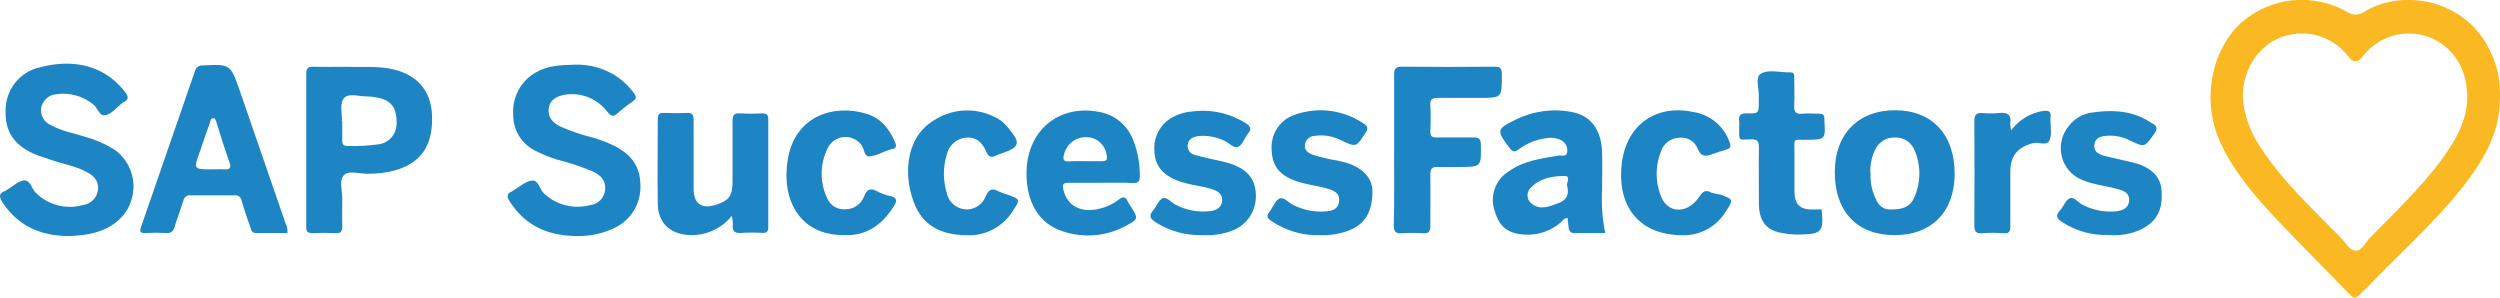
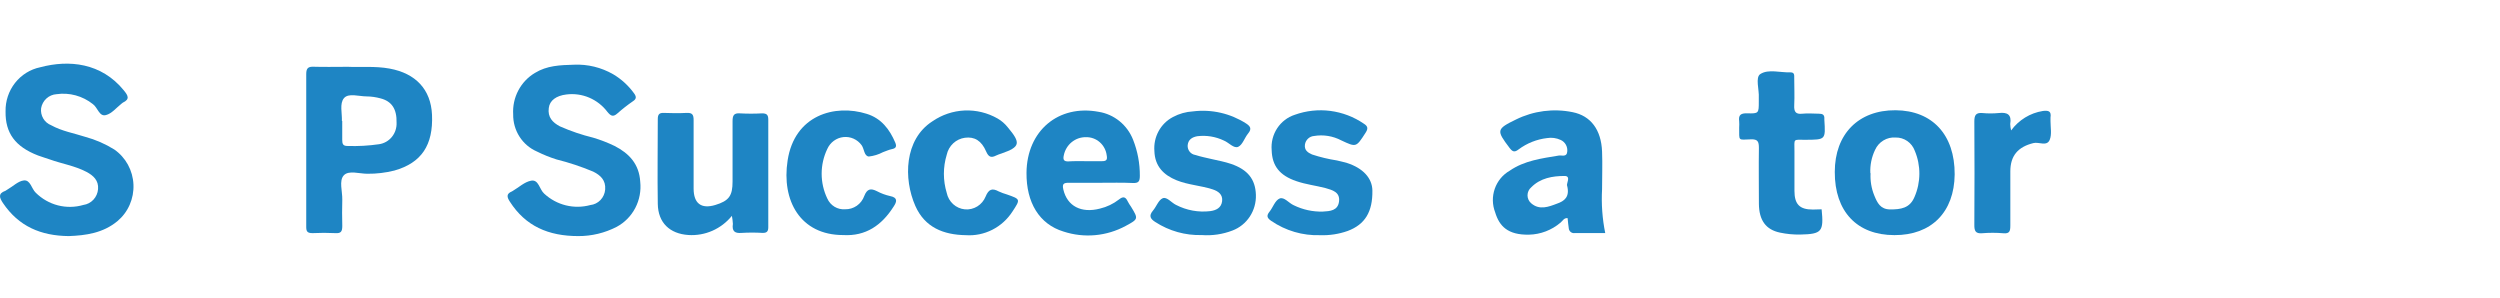
<svg xmlns="http://www.w3.org/2000/svg" width="352" height="42" viewBox="0 0 352 42" fill="none">
  <g clip-path="url(#clip0_333_1343)">
    <path d="M9.669 33.241C5.758 33.201 2.629 31.875 0.415 28.585C-0.077 27.843 -0.312 27.244 0.759 26.869C0.868 26.81 0.973 26.743 1.072 26.669C1.855 26.222 2.543 25.511 3.333 25.407C4.287 25.288 4.428 26.565 5.03 27.132C5.9 27.997 6.978 28.612 8.155 28.915C9.332 29.218 10.567 29.198 11.734 28.857C12.277 28.782 12.778 28.521 13.155 28.116C13.532 27.71 13.762 27.186 13.807 26.629C13.909 25.399 13.134 24.705 12.164 24.194C10.529 23.339 8.707 23.06 7.002 22.445C6.454 22.245 5.899 22.102 5.359 21.894C2.136 20.657 0.736 18.724 0.783 15.698C0.751 14.24 1.223 12.817 2.115 11.679C3.007 10.54 4.264 9.758 5.664 9.47C9.708 8.392 14.268 8.831 17.444 12.736C18.015 13.438 18.336 13.965 17.296 14.452C17.224 14.493 17.158 14.544 17.1 14.604C16.381 15.171 15.731 16.001 14.918 16.201C13.979 16.465 13.76 15.147 13.079 14.66C12.36 14.087 11.535 13.669 10.653 13.429C9.771 13.188 8.852 13.132 7.948 13.263C7.424 13.297 6.926 13.511 6.535 13.868C6.143 14.226 5.881 14.707 5.789 15.235C5.727 15.738 5.832 16.247 6.087 16.681C6.342 17.116 6.733 17.45 7.197 17.63C8.707 18.469 10.396 18.748 12 19.267C13.44 19.657 14.818 20.257 16.091 21.048C16.886 21.599 17.545 22.332 18.014 23.189C18.482 24.045 18.749 25.002 18.791 25.982C18.834 26.962 18.651 27.939 18.259 28.835C17.866 29.73 17.274 30.52 16.529 31.141C14.495 32.825 12.063 33.153 9.669 33.241Z" fill="#1E85C4" />
    <path d="M81.422 33.241C77.198 33.241 73.991 31.828 71.793 28.402C71.363 27.747 71.269 27.284 72.083 26.949L72.192 26.885C73.053 26.382 73.858 25.607 74.781 25.44C75.861 25.24 75.947 26.685 76.635 27.276C77.499 28.072 78.544 28.635 79.675 28.914C80.806 29.193 81.988 29.179 83.112 28.873C83.657 28.815 84.164 28.565 84.547 28.166C84.93 27.766 85.164 27.242 85.209 26.685C85.31 25.376 84.551 24.673 83.519 24.162C81.84 23.459 80.112 22.885 78.348 22.445C77.401 22.146 76.478 21.773 75.587 21.328C74.587 20.893 73.735 20.165 73.142 19.235C72.548 18.305 72.24 17.215 72.255 16.105C72.185 14.938 72.434 13.773 72.976 12.742C73.518 11.711 74.33 10.855 75.321 10.268C77.011 9.23 78.841 9.167 80.797 9.111C82.733 9.02 84.655 9.488 86.343 10.46C87.49 11.14 88.488 12.053 89.276 13.143C89.636 13.63 89.605 13.941 89.12 14.253C88.356 14.779 87.624 15.352 86.929 15.97C86.335 16.497 86.014 16.345 85.537 15.77C84.866 14.878 83.978 14.181 82.961 13.748C81.944 13.316 80.834 13.162 79.741 13.303C78.325 13.47 77.394 14.141 77.269 15.203C77.089 16.497 77.801 17.247 78.833 17.79C80.35 18.46 81.92 18.994 83.527 19.387C84.559 19.693 85.566 20.083 86.538 20.553C88.58 21.599 89.996 23.1 90.144 25.583C90.282 26.86 90.039 28.15 89.447 29.284C88.855 30.418 87.942 31.343 86.828 31.939C85.153 32.804 83.3 33.25 81.422 33.241Z" fill="#1E85C4" />
    <path d="M49.008 9.406C50.713 9.494 52.786 9.278 54.843 9.654C58.535 10.332 60.663 12.592 60.827 16.153C61.015 20.441 59.333 22.932 55.539 24.01C54.293 24.325 53.013 24.478 51.73 24.465C50.588 24.465 49.086 23.938 48.398 24.697C47.709 25.456 48.225 26.957 48.194 28.13C48.163 29.304 48.155 30.582 48.194 31.803C48.194 32.602 48.014 32.873 47.224 32.825C46.151 32.77 45.075 32.77 44.002 32.825C43.219 32.825 43.11 32.546 43.118 31.867C43.118 24.724 43.118 17.58 43.118 10.436C43.118 9.574 43.407 9.366 44.189 9.398C45.668 9.446 47.162 9.406 49.008 9.406ZM48.139 17.032H48.186C48.186 17.918 48.186 18.804 48.186 19.691C48.186 20.233 48.272 20.561 48.929 20.553C50.417 20.602 51.907 20.52 53.38 20.305C54.086 20.201 54.728 19.833 55.182 19.272C55.636 18.711 55.869 17.998 55.837 17.271C55.883 15.363 55.172 14.253 53.56 13.846C52.93 13.674 52.281 13.583 51.628 13.574C50.525 13.574 49.07 13.063 48.429 13.822C47.787 14.58 48.186 15.97 48.139 17.032Z" fill="#1E85C4" />
-     <path d="M40.465 32.809C39.002 32.809 37.516 32.809 36.038 32.809C35.443 32.809 35.38 32.386 35.255 32.011C34.825 30.781 34.395 29.552 34.035 28.298C34.02 28.175 33.98 28.057 33.919 27.95C33.859 27.842 33.777 27.749 33.68 27.674C33.583 27.6 33.472 27.546 33.355 27.516C33.237 27.486 33.115 27.48 32.995 27.5C30.93 27.5 28.857 27.5 26.792 27.5C26.569 27.476 26.346 27.54 26.167 27.677C25.989 27.815 25.868 28.017 25.829 28.242C25.431 29.48 24.961 30.701 24.578 31.939C24.39 32.554 24.124 32.849 23.452 32.809C22.459 32.754 21.464 32.754 20.471 32.809C19.689 32.857 19.65 32.546 19.869 31.923C22.403 24.625 24.93 17.322 27.449 10.013C27.503 9.77 27.641 9.555 27.838 9.409C28.035 9.262 28.277 9.193 28.52 9.214C32.431 9.015 32.431 9.007 33.761 12.776C35.905 18.966 38.04 25.157 40.168 31.348C40.417 31.791 40.521 32.303 40.465 32.809ZM29.866 23.843C30.445 23.843 31.023 23.803 31.595 23.843C32.471 23.914 32.565 23.571 32.291 22.805C31.649 20.992 31.07 19.163 30.507 17.319C30.413 17.04 30.374 16.664 30.053 16.64C29.616 16.64 29.631 17.072 29.529 17.375C29.037 18.676 28.591 19.962 28.161 21.295C27.23 23.843 27.23 23.843 29.866 23.843Z" fill="#1E85C4" />
-     <path d="M196.291 21.064C196.291 17.559 196.291 14.053 196.291 10.548C196.291 9.702 196.495 9.382 197.394 9.39C201.735 9.438 206.077 9.43 210.418 9.39C211.247 9.39 211.451 9.662 211.459 10.468C211.459 13.782 211.521 13.782 208.291 13.782C206.351 13.782 204.379 13.782 202.463 13.782C201.681 13.782 201.337 13.942 201.391 14.828C201.454 16.051 201.454 17.277 201.391 18.501C201.391 19.172 201.618 19.371 202.26 19.355C203.996 19.355 205.733 19.355 207.469 19.355C208.173 19.355 208.486 19.483 208.502 20.314C208.564 23.507 208.603 23.507 205.443 23.507C204.45 23.507 203.449 23.555 202.463 23.507C201.642 23.451 201.383 23.763 201.391 24.577C201.43 26.973 201.391 29.368 201.391 31.764C201.391 32.562 201.188 32.906 200.351 32.842C199.361 32.774 198.368 32.774 197.379 32.842C196.526 32.898 196.236 32.618 196.244 31.716C196.338 28.154 196.291 24.609 196.291 21.064Z" fill="#1E85C4" />
    <path d="M226.017 32.818C224.523 32.818 223.123 32.818 221.722 32.818C221.62 32.833 221.516 32.827 221.417 32.799C221.317 32.771 221.224 32.722 221.145 32.655C221.065 32.588 221 32.504 220.954 32.41C220.908 32.316 220.882 32.212 220.878 32.107C220.799 31.66 220.776 31.197 220.721 30.718C220.213 30.646 220.017 31.109 219.72 31.348C218.469 32.41 216.903 33.007 215.277 33.041C212.297 33.097 211.108 31.843 210.521 29.903C210.108 28.84 210.087 27.661 210.461 26.583C210.835 25.506 211.579 24.603 212.555 24.042C214.636 22.605 217.076 22.302 219.477 21.902C219.892 21.831 220.604 22.158 220.666 21.367C220.709 21.027 220.643 20.681 220.478 20.382C220.313 20.083 220.058 19.846 219.751 19.707C219.147 19.425 218.475 19.333 217.819 19.443C216.371 19.612 214.991 20.162 213.814 21.04C213.228 21.495 212.954 21.359 212.539 20.817C210.677 18.357 210.677 18.174 213.454 16.824C215.931 15.604 218.729 15.242 221.425 15.794C223.983 16.305 225.454 18.277 225.571 21.335C225.641 23.108 225.571 24.881 225.571 26.653C225.457 28.719 225.607 30.791 226.017 32.818ZM220.651 26.15C220.494 25.895 221.261 24.769 220.291 24.777C218.617 24.777 216.88 25.064 215.598 26.374C215.434 26.51 215.302 26.682 215.212 26.877C215.121 27.071 215.074 27.284 215.074 27.5C215.074 27.715 215.121 27.928 215.212 28.123C215.302 28.318 215.434 28.489 215.598 28.626C216.748 29.624 218.038 29.129 219.243 28.666C220.244 28.322 221.058 27.739 220.651 26.15Z" fill="#1E85C4" />
    <path d="M103.051 30.39C102.311 31.302 101.37 32.021 100.306 32.49C99.241 32.959 98.083 33.164 96.926 33.089C94.305 32.913 92.655 31.372 92.616 28.697C92.553 24.705 92.616 20.752 92.616 16.784C92.616 16.137 92.796 15.874 93.453 15.898C94.532 15.938 95.612 15.954 96.683 15.898C97.466 15.858 97.669 16.145 97.661 16.92C97.661 20.114 97.661 23.308 97.661 26.541C97.661 28.649 98.733 29.456 100.704 28.865C102.675 28.274 103.144 27.532 103.144 25.559C103.144 22.725 103.144 19.898 103.144 17.071C103.144 16.273 103.316 15.898 104.177 15.961C105.219 16.018 106.264 16.018 107.306 15.961C107.939 15.961 108.174 16.161 108.174 16.824C108.174 21.897 108.174 26.954 108.174 31.995C108.174 32.61 107.947 32.794 107.392 32.794C106.399 32.734 105.404 32.734 104.412 32.794C103.418 32.881 103.043 32.522 103.191 31.524C103.169 31.143 103.122 30.764 103.051 30.39Z" fill="#1E85C4" />
    <path d="M266.739 33.105C261.451 33.105 258.315 29.76 258.338 24.202C258.338 18.86 261.686 15.491 266.888 15.523C272.089 15.555 275.242 18.988 275.218 24.553C275.164 29.871 271.941 33.121 266.739 33.105ZM263.376 24.386C263.316 25.459 263.495 26.532 263.9 27.524C264.322 28.562 264.76 29.472 266.129 29.488C267.623 29.488 268.898 29.328 269.563 27.731C270.008 26.709 270.241 25.604 270.248 24.486C270.255 23.367 270.035 22.259 269.602 21.232C269.399 20.672 269.029 20.192 268.546 19.857C268.062 19.522 267.488 19.349 266.903 19.363C266.301 19.317 265.7 19.46 265.181 19.775C264.662 20.089 264.25 20.559 264.001 21.12C263.517 22.135 263.291 23.258 263.344 24.386H263.376Z" fill="#1E85C4" />
    <path d="M154.928 25.735C153.441 25.735 151.955 25.735 150.461 25.735C149.741 25.735 149.538 25.911 149.718 26.685C150.258 29.009 152.229 30.063 154.881 29.368C155.851 29.138 156.763 28.7 157.556 28.083C158.135 27.619 158.479 27.699 158.784 28.354C158.92 28.613 159.074 28.861 159.245 29.097C160.286 30.813 160.301 30.837 158.51 31.803C157.175 32.528 155.711 32.971 154.205 33.109C152.699 33.246 151.181 33.074 149.741 32.602C146.331 31.564 144.493 28.522 144.532 24.314C144.587 18.421 149.014 14.676 154.701 15.746C155.77 15.917 156.777 16.368 157.624 17.055C158.472 17.743 159.13 18.642 159.535 19.667C160.176 21.282 160.5 23.01 160.489 24.753C160.489 25.552 160.301 25.791 159.519 25.767C158.01 25.695 156.445 25.735 154.928 25.735ZM152.816 22.693C153.598 22.693 154.38 22.693 155.162 22.693C155.765 22.693 155.944 22.509 155.827 21.894C155.742 21.171 155.396 20.506 154.856 20.03C154.317 19.553 153.623 19.298 152.909 19.315C152.176 19.301 151.461 19.549 150.89 20.018C150.318 20.486 149.925 21.145 149.781 21.878C149.648 22.469 149.781 22.749 150.43 22.725C151.243 22.669 152.033 22.693 152.816 22.693Z" fill="#1E85C4" />
    <path d="M185.872 33.113C183.418 33.195 181.001 32.485 178.965 31.085C178.394 30.686 178.292 30.366 178.753 29.799C179.215 29.233 179.536 28.202 180.177 27.947C180.818 27.691 181.468 28.602 182.172 28.905C183.444 29.527 184.844 29.831 186.255 29.791C187.256 29.735 188.382 29.672 188.539 28.354C188.695 27.037 187.585 26.757 186.622 26.478C185.261 26.126 183.861 25.967 182.524 25.504C180.177 24.705 179.113 23.364 179.051 21.144C178.958 20.06 179.23 18.975 179.821 18.07C180.413 17.164 181.288 16.491 182.305 16.161C183.909 15.585 185.623 15.398 187.311 15.616C188.999 15.834 190.614 16.45 192.028 17.415C192.646 17.798 192.63 18.142 192.262 18.709C190.94 20.753 190.964 20.753 188.86 19.77C187.676 19.145 186.326 18.927 185.011 19.148C184.698 19.172 184.402 19.304 184.17 19.521C183.939 19.738 183.786 20.029 183.736 20.345C183.627 21.144 184.135 21.487 184.737 21.751C185.876 22.126 187.043 22.406 188.226 22.589C188.703 22.717 189.196 22.797 189.665 22.948C191.91 23.675 193.201 25.08 193.232 26.813C193.279 29.831 192.192 31.604 189.767 32.514C188.516 32.959 187.195 33.163 185.872 33.113Z" fill="#1E85C4" />
    <path d="M169.219 33.097C166.9 33.165 164.614 32.523 162.656 31.253C161.96 30.806 161.725 30.382 162.336 29.656C162.821 29.089 163.118 28.163 163.704 27.915C164.291 27.668 164.933 28.538 165.582 28.849C167.066 29.618 168.739 29.923 170.392 29.728C171.222 29.616 171.957 29.28 172.074 28.33C172.192 27.38 171.519 26.909 170.713 26.654C169.055 26.119 167.295 26.039 165.668 25.384C163.83 24.641 162.602 23.396 162.539 21.272C162.46 20.3 162.665 19.325 163.129 18.473C163.592 17.62 164.294 16.927 165.144 16.481C166.023 16.009 166.991 15.737 167.983 15.682C170.594 15.358 173.235 15.961 175.461 17.391C176.032 17.766 176.283 18.126 175.751 18.773C175.219 19.419 174.968 20.369 174.351 20.665C173.733 20.96 173.029 20.074 172.317 19.787C171.151 19.23 169.855 19.02 168.578 19.18C167.866 19.308 167.303 19.643 167.224 20.441C167.199 20.764 167.293 21.084 167.489 21.339C167.685 21.594 167.967 21.764 168.28 21.815C169.063 22.062 169.845 22.222 170.682 22.414C171.519 22.605 172.465 22.781 173.326 23.076C175.672 23.875 176.76 25.232 176.83 27.428C176.868 28.514 176.57 29.585 175.977 30.489C175.385 31.392 174.528 32.081 173.529 32.458C172.155 32.987 170.684 33.205 169.219 33.097Z" fill="#1E85C4" />
-     <path d="M296.957 33.081C294.636 33.179 292.341 32.553 290.378 31.285C289.674 30.837 289.314 30.406 290.042 29.632C290.558 29.089 290.824 28.171 291.434 27.915C292.044 27.66 292.592 28.53 293.21 28.825C294.694 29.605 296.369 29.924 298.028 29.744C298.904 29.624 299.71 29.288 299.78 28.266C299.851 27.244 299.147 26.877 298.325 26.669C296.628 26.158 294.829 26.039 293.178 25.336C292.471 25.061 291.839 24.616 291.337 24.037C290.834 23.459 290.476 22.766 290.294 22.016C290.111 21.266 290.108 20.482 290.286 19.731C290.465 18.98 290.818 18.284 291.317 17.703C292.099 16.712 293.214 16.055 294.446 15.858C297.066 15.475 299.687 15.491 302.119 16.824C302.409 16.984 302.682 17.175 302.98 17.327C303.723 17.71 303.856 18.126 303.3 18.868C301.947 20.737 301.994 20.777 299.89 19.779C298.889 19.262 297.77 19.033 296.651 19.116C295.869 19.18 295.017 19.339 294.884 20.354C294.751 21.367 295.525 21.735 296.315 21.95C297.715 22.31 299.139 22.573 300.539 22.941C302.831 23.539 304.161 24.865 304.325 26.606C304.591 29.488 303.754 31.149 301.423 32.323C300.022 32.96 298.484 33.221 296.957 33.081Z" fill="#1E85C4" />
    <path d="M135.99 33.113C132.861 33.065 130.225 32.035 128.879 28.993C127.198 25.184 127.315 19.635 131.273 17.088C132.618 16.158 134.19 15.628 135.813 15.557C137.436 15.487 139.047 15.879 140.464 16.688C141.007 17.001 141.488 17.415 141.88 17.91C143.773 20.154 143.648 20.689 141.027 21.607C140.76 21.687 140.499 21.786 140.245 21.902C139.565 22.246 139.197 22.126 138.853 21.335C138.196 19.802 137.21 19.22 135.865 19.395C135.248 19.477 134.67 19.751 134.211 20.179C133.752 20.608 133.434 21.171 133.299 21.791C132.767 23.538 132.767 25.409 133.299 27.156C133.426 27.77 133.742 28.326 134.201 28.744C134.66 29.161 135.237 29.418 135.849 29.476C136.461 29.534 137.075 29.39 137.602 29.066C138.128 28.742 138.539 28.255 138.775 27.675C139.205 26.629 139.698 26.454 140.613 26.949C140.99 27.122 141.38 27.266 141.778 27.38C143.695 28.051 143.695 28.051 142.561 29.775C141.853 30.876 140.872 31.765 139.717 32.351C138.563 32.937 137.276 33.2 135.99 33.113Z" fill="#1E85C4" />
    <path d="M118.718 33.097C112.671 33.097 110.02 28.234 110.896 22.597C111.866 16.209 117.537 14.612 122.05 16.034C124.061 16.657 125.25 18.182 126.055 20.082C126.282 20.625 126.134 20.88 125.625 20.984C125.117 21.088 124.757 21.28 124.327 21.423C123.704 21.752 123.028 21.96 122.332 22.038C121.659 21.974 121.698 20.984 121.315 20.441C121.021 20.04 120.63 19.724 120.18 19.523C119.73 19.323 119.236 19.247 118.748 19.301C118.26 19.355 117.795 19.538 117.397 19.831C116.999 20.125 116.684 20.52 116.481 20.976C115.96 22.061 115.689 23.253 115.689 24.462C115.689 25.67 115.96 26.862 116.481 27.947C116.695 28.433 117.052 28.84 117.501 29.111C117.951 29.383 118.471 29.506 118.992 29.464C119.578 29.48 120.154 29.307 120.638 28.971C121.122 28.634 121.49 28.15 121.691 27.588C122.097 26.566 122.606 26.486 123.466 26.917C124.052 27.228 124.675 27.459 125.32 27.604C126.439 27.819 126.282 28.402 125.821 29.089C124.147 31.724 121.902 33.281 118.718 33.097Z" fill="#1E85C4" />
-     <path d="M236.967 33.121C230.107 33.121 227.643 28.258 228.362 22.876C229.082 17.495 233.236 14.62 238.531 15.794C239.648 15.976 240.697 16.459 241.571 17.191C242.445 17.923 243.113 18.88 243.506 19.962C243.725 20.569 243.733 20.88 243.053 21.064C242.372 21.247 241.559 21.543 240.815 21.798C240.072 22.054 239.431 21.966 239.071 21C238.867 20.465 238.491 20.016 238.006 19.726C237.52 19.436 236.953 19.322 236.396 19.403C235.843 19.419 235.307 19.606 234.859 19.938C234.411 20.27 234.072 20.732 233.885 21.263C233.469 22.282 233.254 23.374 233.254 24.477C233.254 25.581 233.469 26.673 233.885 27.691C234.863 30.087 237.561 30.134 239.188 27.803C239.689 27.092 240.01 26.589 240.964 27.124C241.389 27.239 241.82 27.333 242.255 27.404C244.062 28.074 244.093 28.114 242.982 29.799C242.344 30.834 241.455 31.684 240.402 32.266C239.348 32.848 238.165 33.142 236.967 33.121Z" fill="#1E85C4" />
    <path d="M256.485 29.472C256.797 32.61 256.531 32.961 253.465 33.025C252.514 33.042 251.565 32.951 250.633 32.754C248.631 32.339 247.677 31.021 247.653 28.706C247.653 26.087 247.614 23.467 247.653 20.848C247.653 19.954 247.512 19.579 246.519 19.619C244.657 19.683 244.9 19.898 244.876 17.958C244.896 17.663 244.896 17.367 244.876 17.072C244.743 16.153 245.15 15.938 245.995 15.954C247.638 16.002 247.638 15.954 247.638 14.301C247.638 14.125 247.638 13.958 247.638 13.79C247.716 12.624 247.113 10.891 247.864 10.42C248.999 9.694 250.665 10.237 252.104 10.189C252.683 10.189 252.628 10.588 252.628 10.987C252.628 12.257 252.691 13.526 252.628 14.788C252.581 15.706 252.8 16.121 253.778 16.01C254.56 15.922 255.342 16.01 256.125 16.01C256.633 16.01 256.907 16.169 256.868 16.736V16.864C257.048 19.683 257.048 19.667 254.224 19.683C252.409 19.683 252.659 19.451 252.659 21.28C252.659 23.108 252.659 25 252.659 26.869C252.659 28.737 253.363 29.512 255.256 29.504L256.485 29.472Z" fill="#1E85C4" />
    <path d="M283.165 18.365C284.246 16.892 285.849 15.909 287.631 15.626C288.414 15.53 288.852 15.626 288.711 16.544C288.711 16.712 288.711 16.88 288.711 17.055C288.711 17.942 288.914 18.924 288.601 19.683C288.195 20.665 287.084 19.946 286.302 20.146C284.135 20.681 283.055 21.918 283.055 24.138C283.055 26.677 283.055 29.208 283.055 31.747C283.055 32.546 282.954 32.929 282.054 32.841C281.062 32.758 280.066 32.758 279.074 32.841C278.159 32.913 277.979 32.514 277.987 31.668C278.018 26.813 278.018 21.956 277.987 17.095C277.987 16.241 278.19 15.85 279.09 15.914C279.87 15.989 280.656 15.989 281.436 15.914C282.633 15.778 283.267 16.121 283.04 17.471C283.05 17.773 283.092 18.072 283.165 18.365Z" fill="#1E85C4" />
-     <path d="M352 13.103C352.01 11.003 351.513 8.932 350.553 7.075C347.181 -0.016 338.421 -1.709 332.906 1.645C332.546 1.91 332.114 2.053 331.67 2.053C331.226 2.053 330.794 1.91 330.434 1.645C328.085 0.322 325.395 -0.234 322.726 0.052C320.058 0.337 317.539 1.451 315.509 3.242C311.152 7.338 310.034 14.421 312.615 20.05C314.657 24.458 317.786 27.963 321.04 31.396C324.114 34.638 327.297 37.784 330.372 40.978C331.545 42.2 331.568 42.24 332.773 40.978C333.18 40.563 333.602 40.18 334.001 39.733C338.702 34.878 343.888 30.342 347.94 24.753C350.357 21.375 352.156 17.75 352 13.103ZM343.748 22.525C340.775 26.518 337.13 29.959 333.657 33.512C333.031 34.151 332.577 35.309 331.67 35.285C330.763 35.261 330.285 34.175 329.652 33.528C325.545 29.368 321.227 25.4 318.052 20.393C317.087 18.912 316.4 17.26 316.026 15.523C315.91 14.96 315.837 14.388 315.807 13.814C315.74 12.243 316.081 10.683 316.793 9.289C317.506 7.896 318.566 6.719 319.866 5.877L320.007 5.797C321.019 5.227 322.134 4.874 323.283 4.759C324.433 4.643 325.594 4.768 326.695 5.126C328.281 5.646 329.674 6.649 330.684 8.001C331.428 8.927 331.944 8.799 332.624 8.001C333.424 6.944 334.458 6.096 335.641 5.526C336.824 4.955 338.122 4.679 339.43 4.719C341.218 4.77 342.94 5.425 344.325 6.581C345.711 7.736 346.682 9.328 347.088 11.107C347.281 11.907 347.384 12.727 347.393 13.55C347.416 16.928 345.742 19.786 343.74 22.525H343.748Z" fill="#FAB922" />
  </g>
  <defs>
    <clipPath id="clip0_333_1343">
      <rect width="352" height="42" fill="white" />
    </clipPath>
  </defs>
</svg>